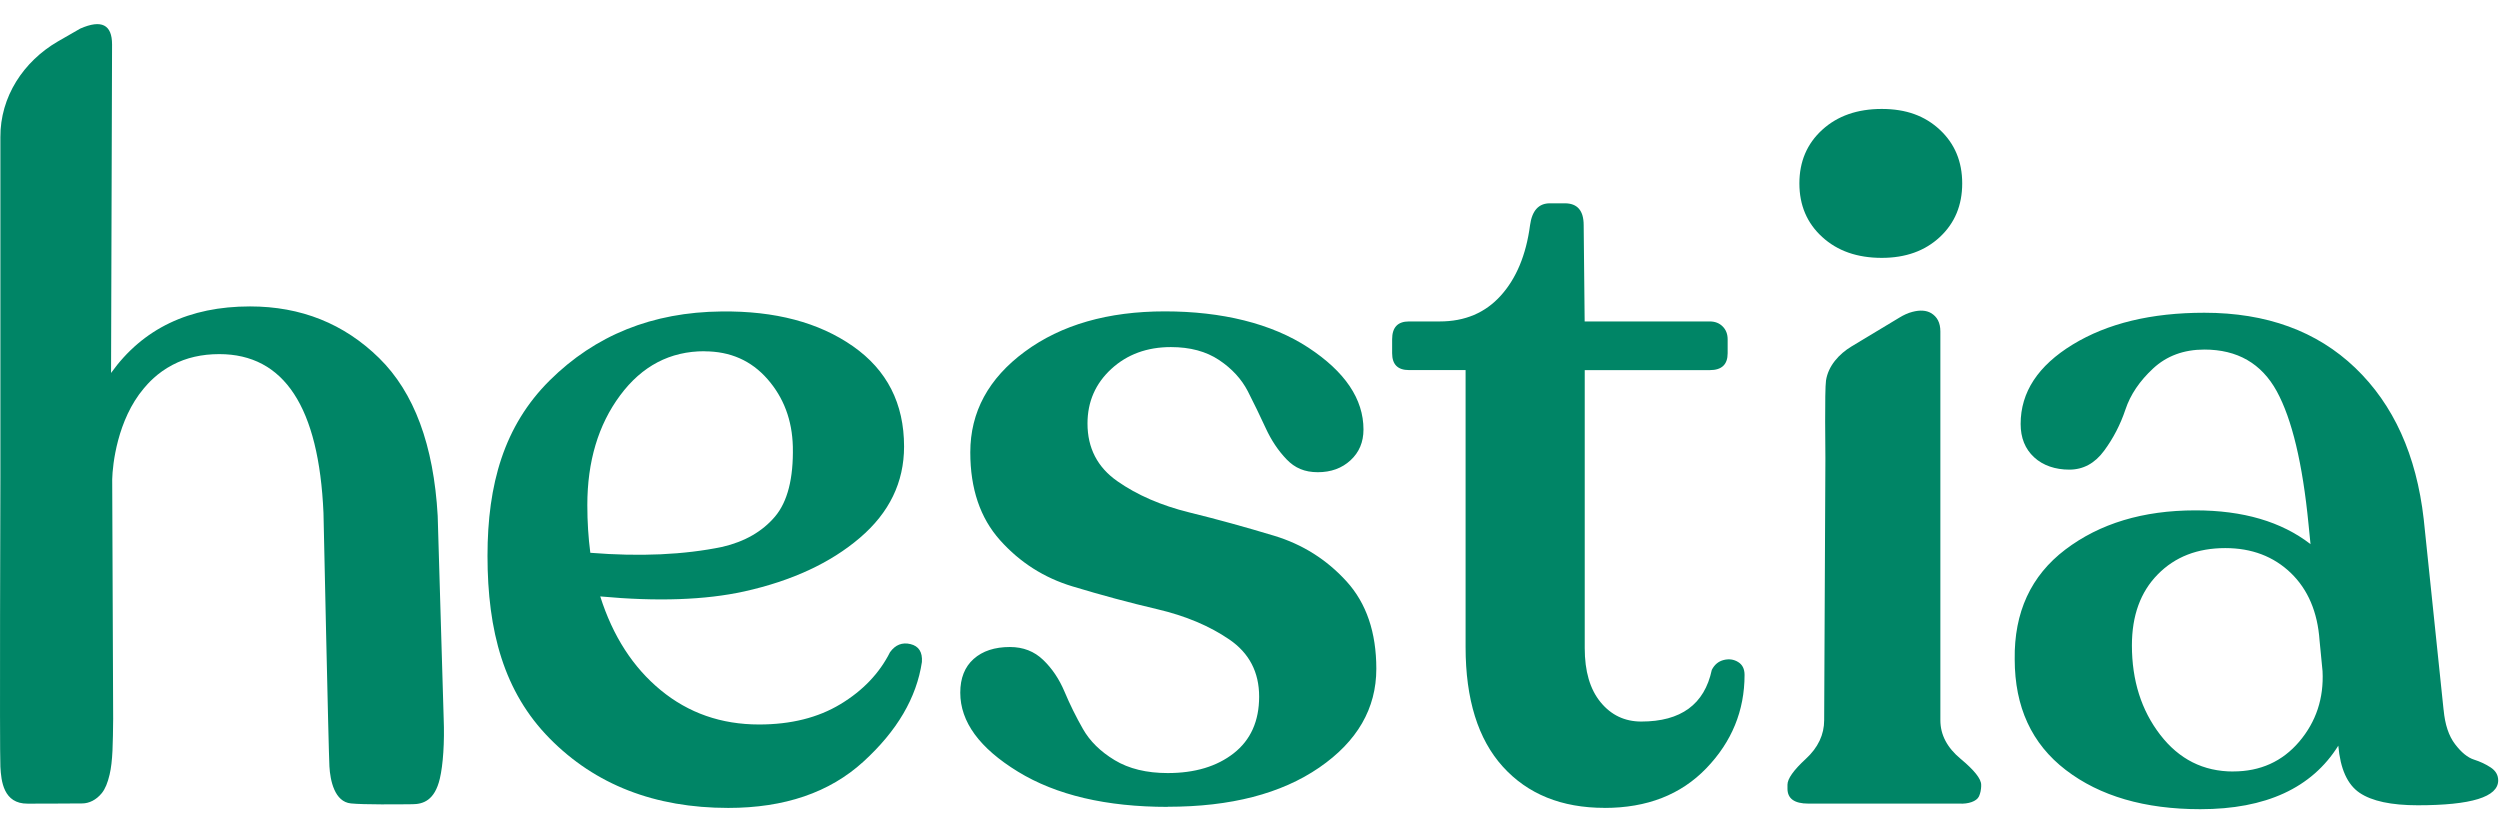
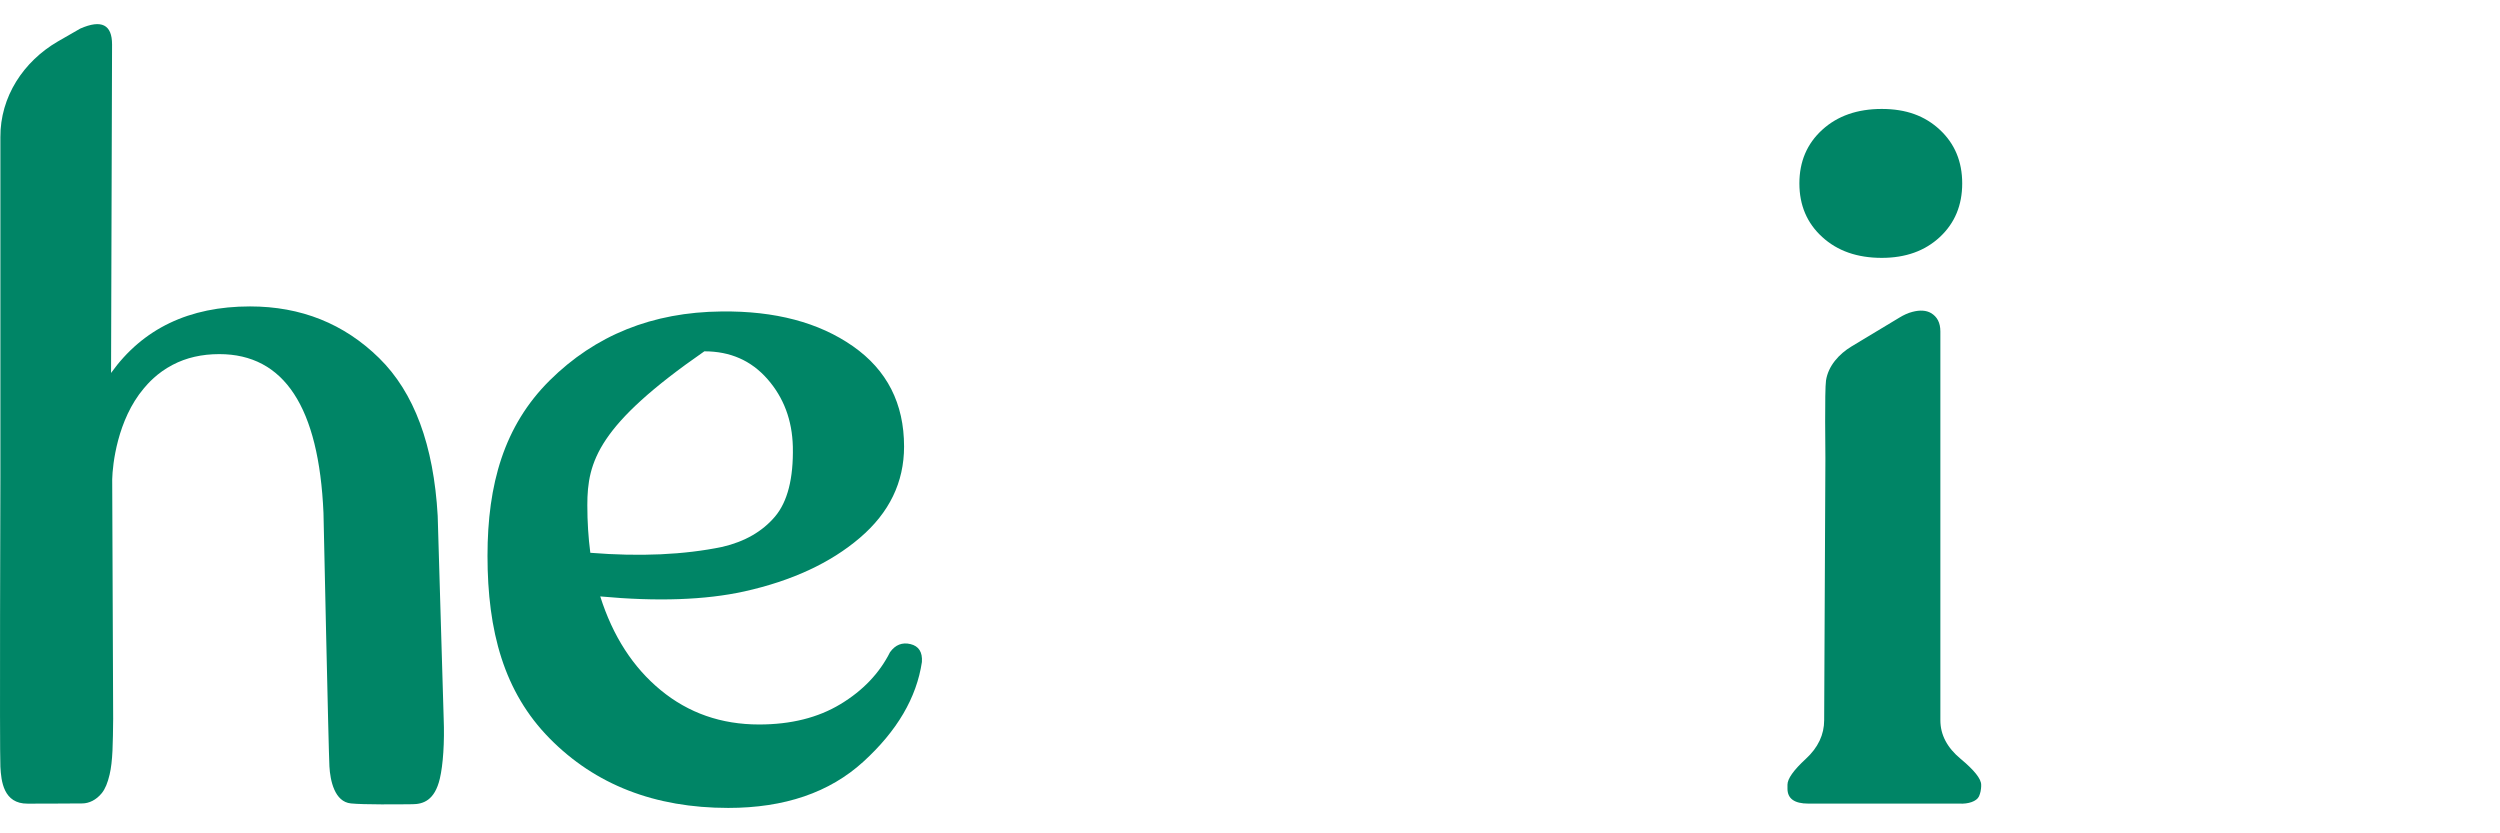
<svg xmlns="http://www.w3.org/2000/svg" width="102" height="34" viewBox="0 0 102 34" fill="none">
-   <path d="M36.318 26.603C36.533 26.307 36.811 26.198 37.148 26.279C37.485 26.361 37.641 26.603 37.614 27.008C37.397 28.467 36.6 29.824 35.223 31.079C33.846 32.335 32.009 32.963 29.715 32.963C26.718 32.963 24.287 32.018 22.425 30.127C20.561 28.236 19.89 25.752 19.89 22.674C19.89 19.758 20.564 17.374 22.425 15.524C24.289 13.674 26.623 12.735 29.433 12.708C31.62 12.681 33.409 13.154 34.8 14.126C36.191 15.099 36.886 16.463 36.886 18.218C36.886 19.677 36.284 20.919 35.083 21.943C33.882 22.97 32.307 23.699 30.364 24.131C28.77 24.481 26.813 24.549 24.49 24.334C25.004 25.954 25.827 27.23 26.96 28.161C28.093 29.093 29.43 29.559 30.971 29.559C32.267 29.559 33.375 29.283 34.291 28.729C35.209 28.175 35.883 27.467 36.316 26.603H36.318ZM28.743 14.33C27.338 14.33 26.191 14.931 25.3 16.133C24.409 17.334 23.963 18.826 23.963 20.609C23.963 21.285 24.004 21.932 24.085 22.554C26.11 22.717 27.906 22.636 29.473 22.312C30.392 22.097 31.106 21.683 31.62 21.077C32.133 20.469 32.375 19.519 32.348 18.223C32.321 17.144 31.977 16.225 31.314 15.468C30.652 14.712 29.797 14.334 28.743 14.334V14.33Z" fill="#008566" />
-   <path d="M47.645 32.921C45.134 32.921 43.094 32.441 41.529 31.482C39.964 30.523 39.179 29.451 39.179 28.261C39.179 27.669 39.362 27.207 39.726 26.884C40.09 26.56 40.583 26.398 41.205 26.398C41.746 26.398 42.198 26.574 42.562 26.925C42.927 27.275 43.216 27.707 43.433 28.221C43.648 28.734 43.899 29.241 44.182 29.738C44.465 30.238 44.897 30.663 45.478 31.014C46.059 31.365 46.781 31.541 47.645 31.541C48.751 31.541 49.649 31.272 50.339 30.731C51.026 30.191 51.373 29.422 51.373 28.422C51.373 27.422 50.968 26.646 50.158 26.092C49.348 25.538 48.369 25.126 47.222 24.857C46.073 24.588 44.919 24.276 43.759 23.925C42.599 23.575 41.612 22.946 40.803 22.041C39.993 21.136 39.588 19.942 39.588 18.456C39.588 16.809 40.33 15.439 41.816 14.344C43.3 13.251 45.204 12.704 47.527 12.704C49.85 12.704 51.882 13.197 53.381 14.183C54.881 15.169 55.63 16.282 55.63 17.524C55.63 18.038 55.453 18.456 55.102 18.779C54.752 19.103 54.306 19.266 53.766 19.266C53.225 19.266 52.827 19.092 52.49 18.739C52.153 18.388 51.868 17.963 51.639 17.463C51.409 16.963 51.167 16.466 50.911 15.963C50.653 15.464 50.262 15.038 49.737 14.688C49.21 14.337 48.556 14.161 47.772 14.161C46.799 14.161 45.989 14.459 45.342 15.052C44.696 15.647 44.37 16.389 44.37 17.28C44.37 18.28 44.775 19.062 45.584 19.63C46.394 20.198 47.374 20.623 48.52 20.906C49.667 21.188 50.823 21.507 51.983 21.858C53.144 22.209 54.13 22.831 54.94 23.722C55.749 24.613 56.154 25.8 56.154 27.287C56.154 28.906 55.378 30.25 53.825 31.317C52.271 32.385 50.212 32.916 47.647 32.916L47.645 32.921Z" fill="#008566" />
-   <path d="M65.469 32.961C63.713 32.961 62.329 32.4 61.316 31.28C60.303 30.161 59.796 28.532 59.796 26.399V15.099H57.486C57.027 15.099 56.799 14.87 56.799 14.411V13.843C56.799 13.357 57.027 13.115 57.486 13.115H58.742C59.769 13.115 60.599 12.764 61.232 12.061C61.865 11.36 62.266 10.401 62.426 9.186C62.508 8.593 62.777 8.295 63.236 8.295H63.845C64.358 8.295 64.614 8.593 64.614 9.186L64.654 13.115H69.757C69.972 13.115 70.149 13.183 70.284 13.319C70.42 13.454 70.488 13.629 70.488 13.846V14.413C70.488 14.873 70.246 15.101 69.76 15.101H64.657V26.442C64.657 27.388 64.871 28.123 65.304 28.65C65.736 29.177 66.29 29.439 66.964 29.439C68.583 29.439 69.542 28.738 69.841 27.333C69.95 27.118 70.11 26.983 70.327 26.928C70.542 26.874 70.739 26.901 70.915 27.01C71.092 27.118 71.178 27.293 71.178 27.537C71.178 28.996 70.657 30.265 69.619 31.344C68.579 32.425 67.195 32.963 65.466 32.963L65.469 32.961Z" fill="#008566" />
+   <path d="M36.318 26.603C36.533 26.307 36.811 26.198 37.148 26.279C37.485 26.361 37.641 26.603 37.614 27.008C37.397 28.467 36.6 29.824 35.223 31.079C33.846 32.335 32.009 32.963 29.715 32.963C26.718 32.963 24.287 32.018 22.425 30.127C20.561 28.236 19.89 25.752 19.89 22.674C19.89 19.758 20.564 17.374 22.425 15.524C24.289 13.674 26.623 12.735 29.433 12.708C31.62 12.681 33.409 13.154 34.8 14.126C36.191 15.099 36.886 16.463 36.886 18.218C36.886 19.677 36.284 20.919 35.083 21.943C33.882 22.97 32.307 23.699 30.364 24.131C28.77 24.481 26.813 24.549 24.49 24.334C25.004 25.954 25.827 27.23 26.96 28.161C28.093 29.093 29.43 29.559 30.971 29.559C32.267 29.559 33.375 29.283 34.291 28.729C35.209 28.175 35.883 27.467 36.316 26.603H36.318ZM28.743 14.33C24.409 17.334 23.963 18.826 23.963 20.609C23.963 21.285 24.004 21.932 24.085 22.554C26.11 22.717 27.906 22.636 29.473 22.312C30.392 22.097 31.106 21.683 31.62 21.077C32.133 20.469 32.375 19.519 32.348 18.223C32.321 17.144 31.977 16.225 31.314 15.468C30.652 14.712 29.797 14.334 28.743 14.334V14.33Z" fill="#008566" />
  <path d="M73.779 32.787C73.212 32.787 72.929 32.583 72.929 32.178V32.016C72.929 31.774 73.177 31.423 73.677 30.962C74.177 30.502 74.426 29.975 74.426 29.383L74.476 18.707C74.476 18.553 74.442 15.913 74.501 15.526C74.591 14.929 75.03 14.443 75.548 14.131C76.197 13.739 76.846 13.348 77.498 12.957C77.665 12.855 77.844 12.769 78.034 12.722C78.339 12.643 78.59 12.661 78.782 12.771C79.038 12.921 79.167 13.169 79.167 13.52V29.385C79.167 29.98 79.443 30.505 79.997 30.964C80.549 31.423 80.832 31.776 80.832 32.018C80.834 32.056 80.832 32.113 80.825 32.178C80.809 32.344 80.753 32.47 80.734 32.507C80.639 32.69 80.318 32.81 79.938 32.787H73.781H73.779ZM76.776 10.521C75.776 10.521 74.967 10.238 74.347 9.67C73.725 9.103 73.415 8.374 73.415 7.483C73.415 6.592 73.725 5.864 74.347 5.296C74.969 4.728 75.779 4.445 76.776 4.445C77.774 4.445 78.538 4.728 79.147 5.296C79.755 5.864 80.058 6.592 80.058 7.483C80.058 8.374 79.755 9.103 79.147 9.67C78.538 10.238 77.749 10.521 76.776 10.521Z" fill="#008566" />
-   <path d="M99.7 28.964C99.755 29.559 99.908 30.025 100.166 30.362C100.422 30.699 100.68 30.909 100.935 30.991C101.191 31.072 101.422 31.181 101.623 31.314C101.826 31.45 101.926 31.624 101.926 31.841C101.926 32.517 100.831 32.855 98.644 32.855C97.563 32.855 96.773 32.685 96.273 32.348C95.774 32.011 95.484 31.368 95.403 30.423C94.322 32.151 92.446 33.015 89.773 33.015C87.504 33.015 85.674 32.481 84.285 31.416C82.894 30.351 82.2 28.844 82.2 26.899C82.173 24.981 82.861 23.49 84.265 22.423C85.67 21.357 87.439 20.823 89.572 20.823C91.517 20.823 93.082 21.283 94.269 22.201L94.188 21.391C93.946 18.908 93.512 17.098 92.892 15.963C92.27 14.829 91.286 14.262 89.936 14.262C89.099 14.262 88.402 14.52 87.85 15.031C87.296 15.544 86.918 16.105 86.717 16.711C86.513 17.32 86.224 17.881 85.846 18.392C85.468 18.905 84.996 19.161 84.428 19.161C83.86 19.161 83.354 18.994 82.989 18.654C82.625 18.317 82.442 17.865 82.442 17.297C82.442 16.001 83.15 14.922 84.568 14.056C85.986 13.192 87.773 12.76 89.936 12.76C92.474 12.76 94.525 13.508 96.093 15.008C97.658 16.508 98.59 18.566 98.888 21.185L99.698 28.962L99.7 28.964ZM91.114 31.475C92.22 31.475 93.118 31.07 93.808 30.26C94.496 29.45 94.815 28.491 94.76 27.385L94.638 26.13C94.557 24.97 94.165 24.051 93.464 23.375C92.761 22.701 91.87 22.362 90.791 22.362C89.657 22.362 88.739 22.719 88.036 23.436C87.332 24.151 86.982 25.116 86.982 26.331C86.982 27.763 87.366 28.978 88.135 29.977C88.904 30.977 89.897 31.477 91.112 31.477L91.114 31.475Z" fill="#008566" />
  <path d="M18.102 29.311L17.858 21.048C17.695 18.16 16.899 16.013 15.467 14.608C14.035 13.204 12.28 12.502 10.201 12.502C7.718 12.502 5.827 13.407 4.531 15.217L4.572 1.813C4.572 1.003 4.14 0.786 3.275 1.166L2.355 1.695C0.968 2.503 0.003 3.937 0.016 5.606C0.016 5.837 0.016 12.93 0.016 19.494C0.016 19.494 -0.02 30.632 0.016 31.283C0.048 31.871 0.14 32.798 1.131 32.789C1.654 32.785 2.782 32.789 3.364 32.78C3.626 32.776 3.918 32.649 4.153 32.36C4.293 32.186 4.393 31.939 4.472 31.602C4.603 31.048 4.605 30.32 4.617 29.329L4.578 19.555C4.592 18.96 4.784 17.13 5.868 15.846C6.024 15.662 6.399 15.221 7.046 14.884C7.602 14.592 8.236 14.448 8.946 14.448C11.592 14.448 13.011 16.608 13.198 20.928C13.198 20.928 13.404 30.611 13.44 31.265C13.472 31.853 13.653 32.715 14.318 32.78C14.836 32.833 16.254 32.819 16.836 32.812C17.256 32.808 17.736 32.665 17.946 31.765C18.077 31.211 18.141 30.283 18.102 29.313V29.311Z" fill="#008566" />
</svg>